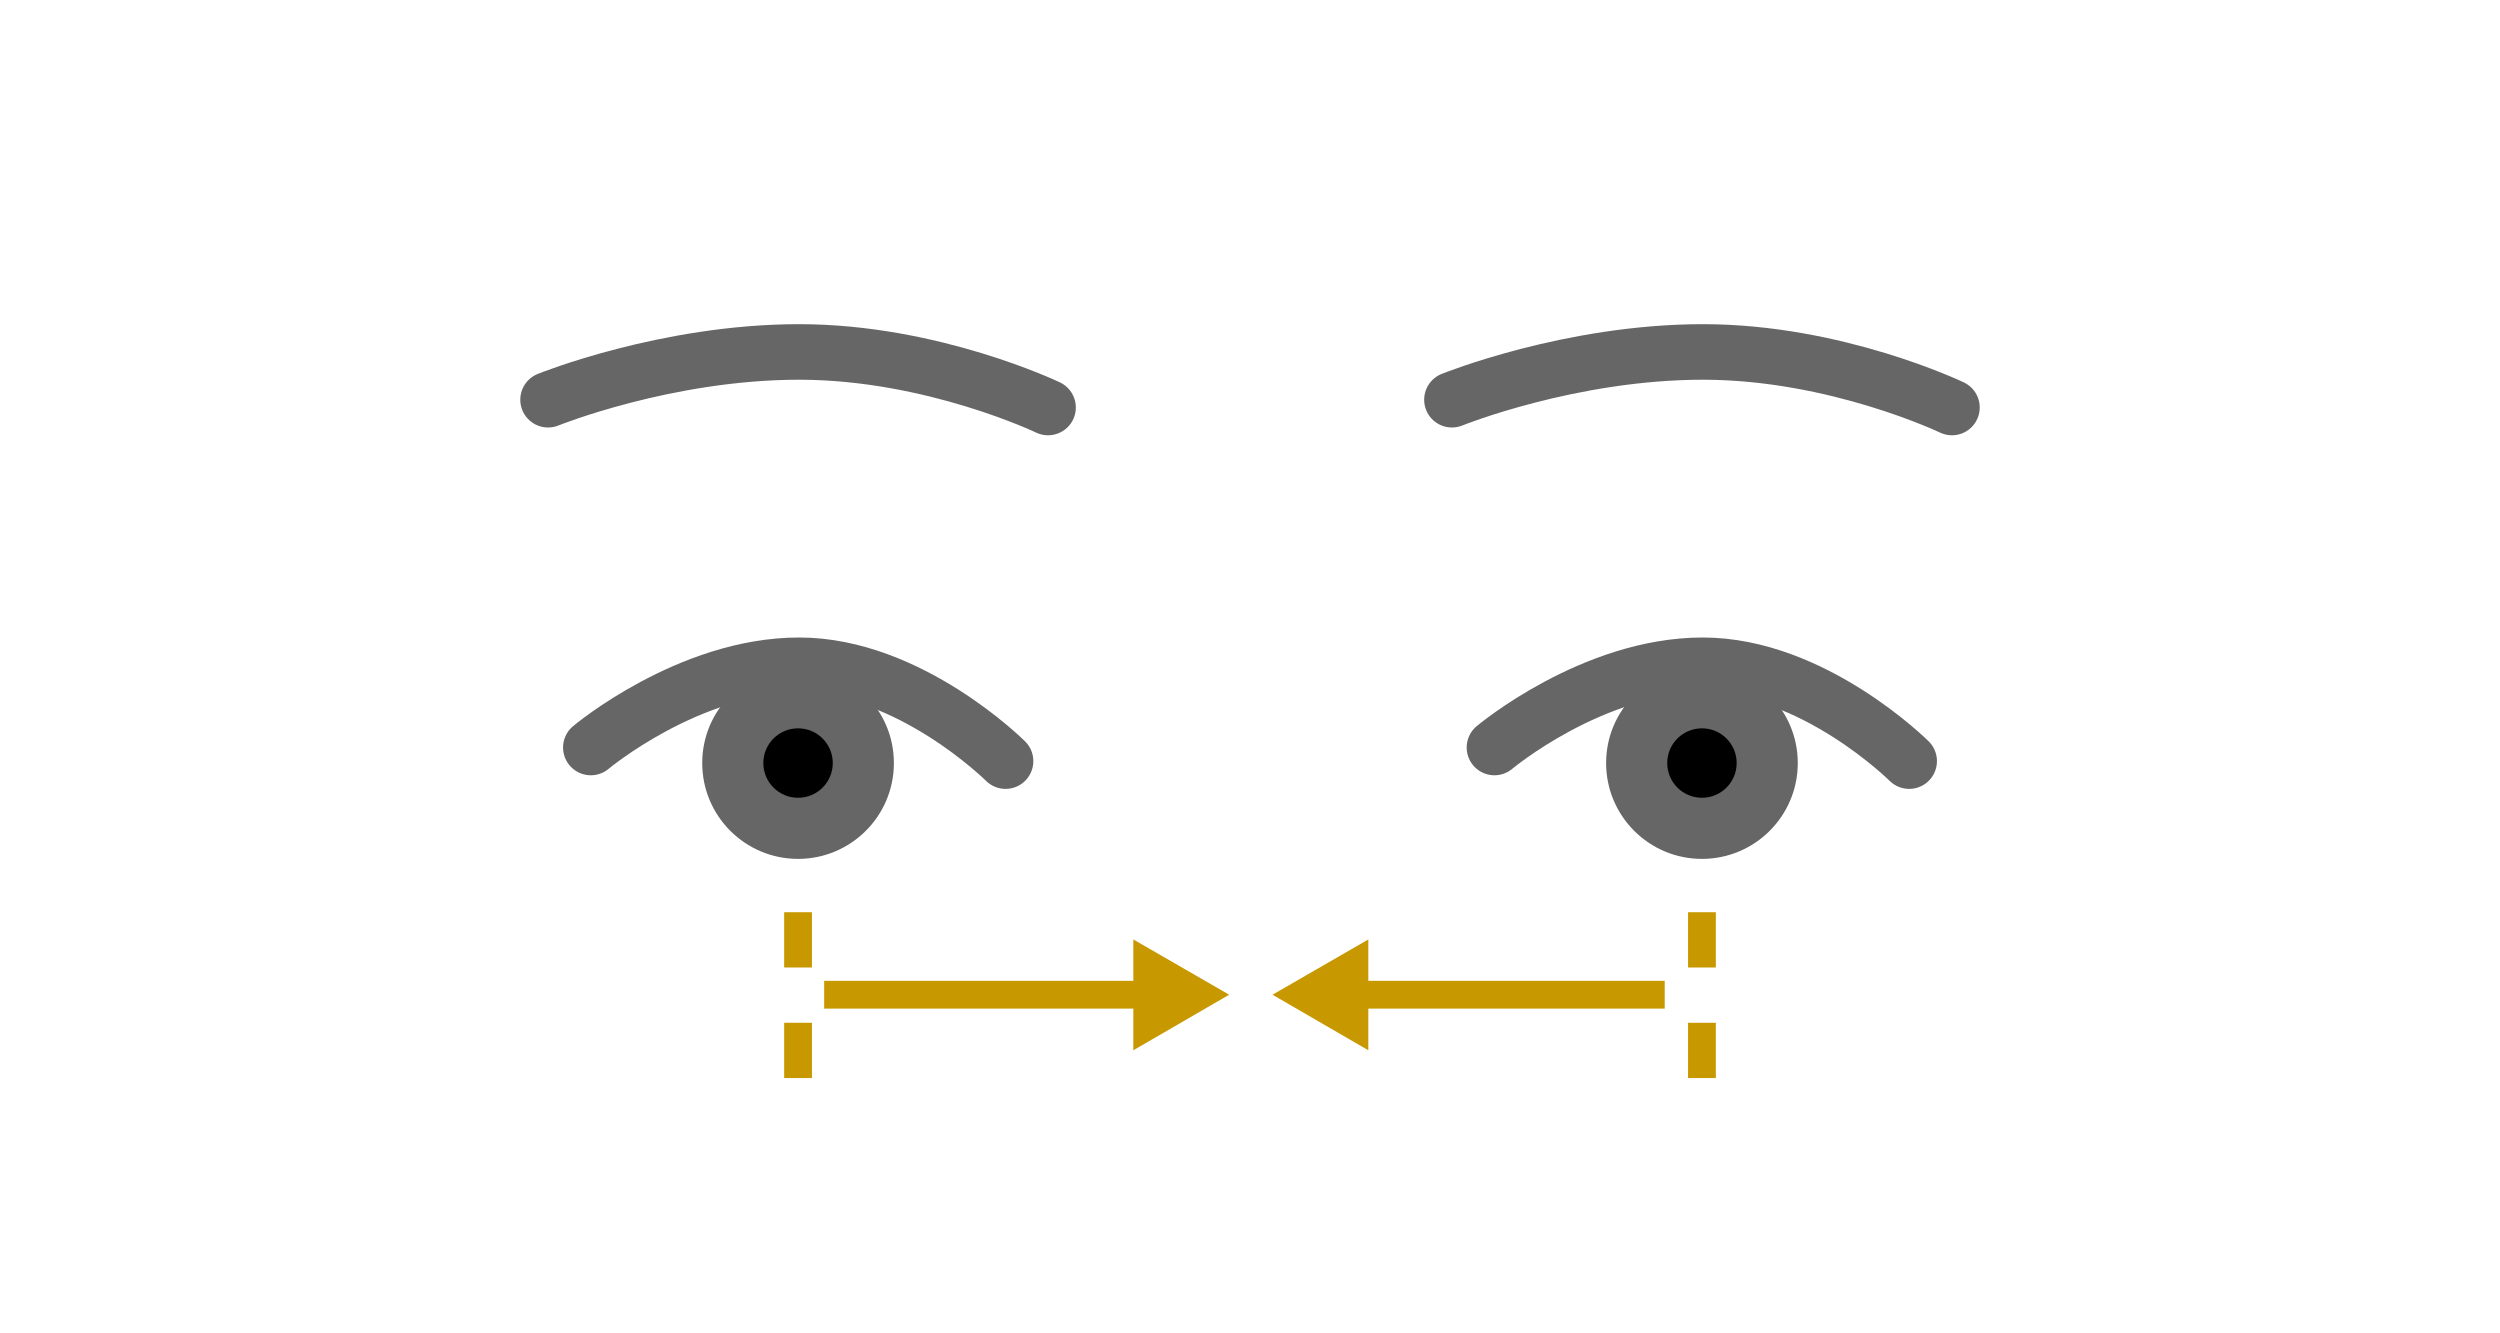
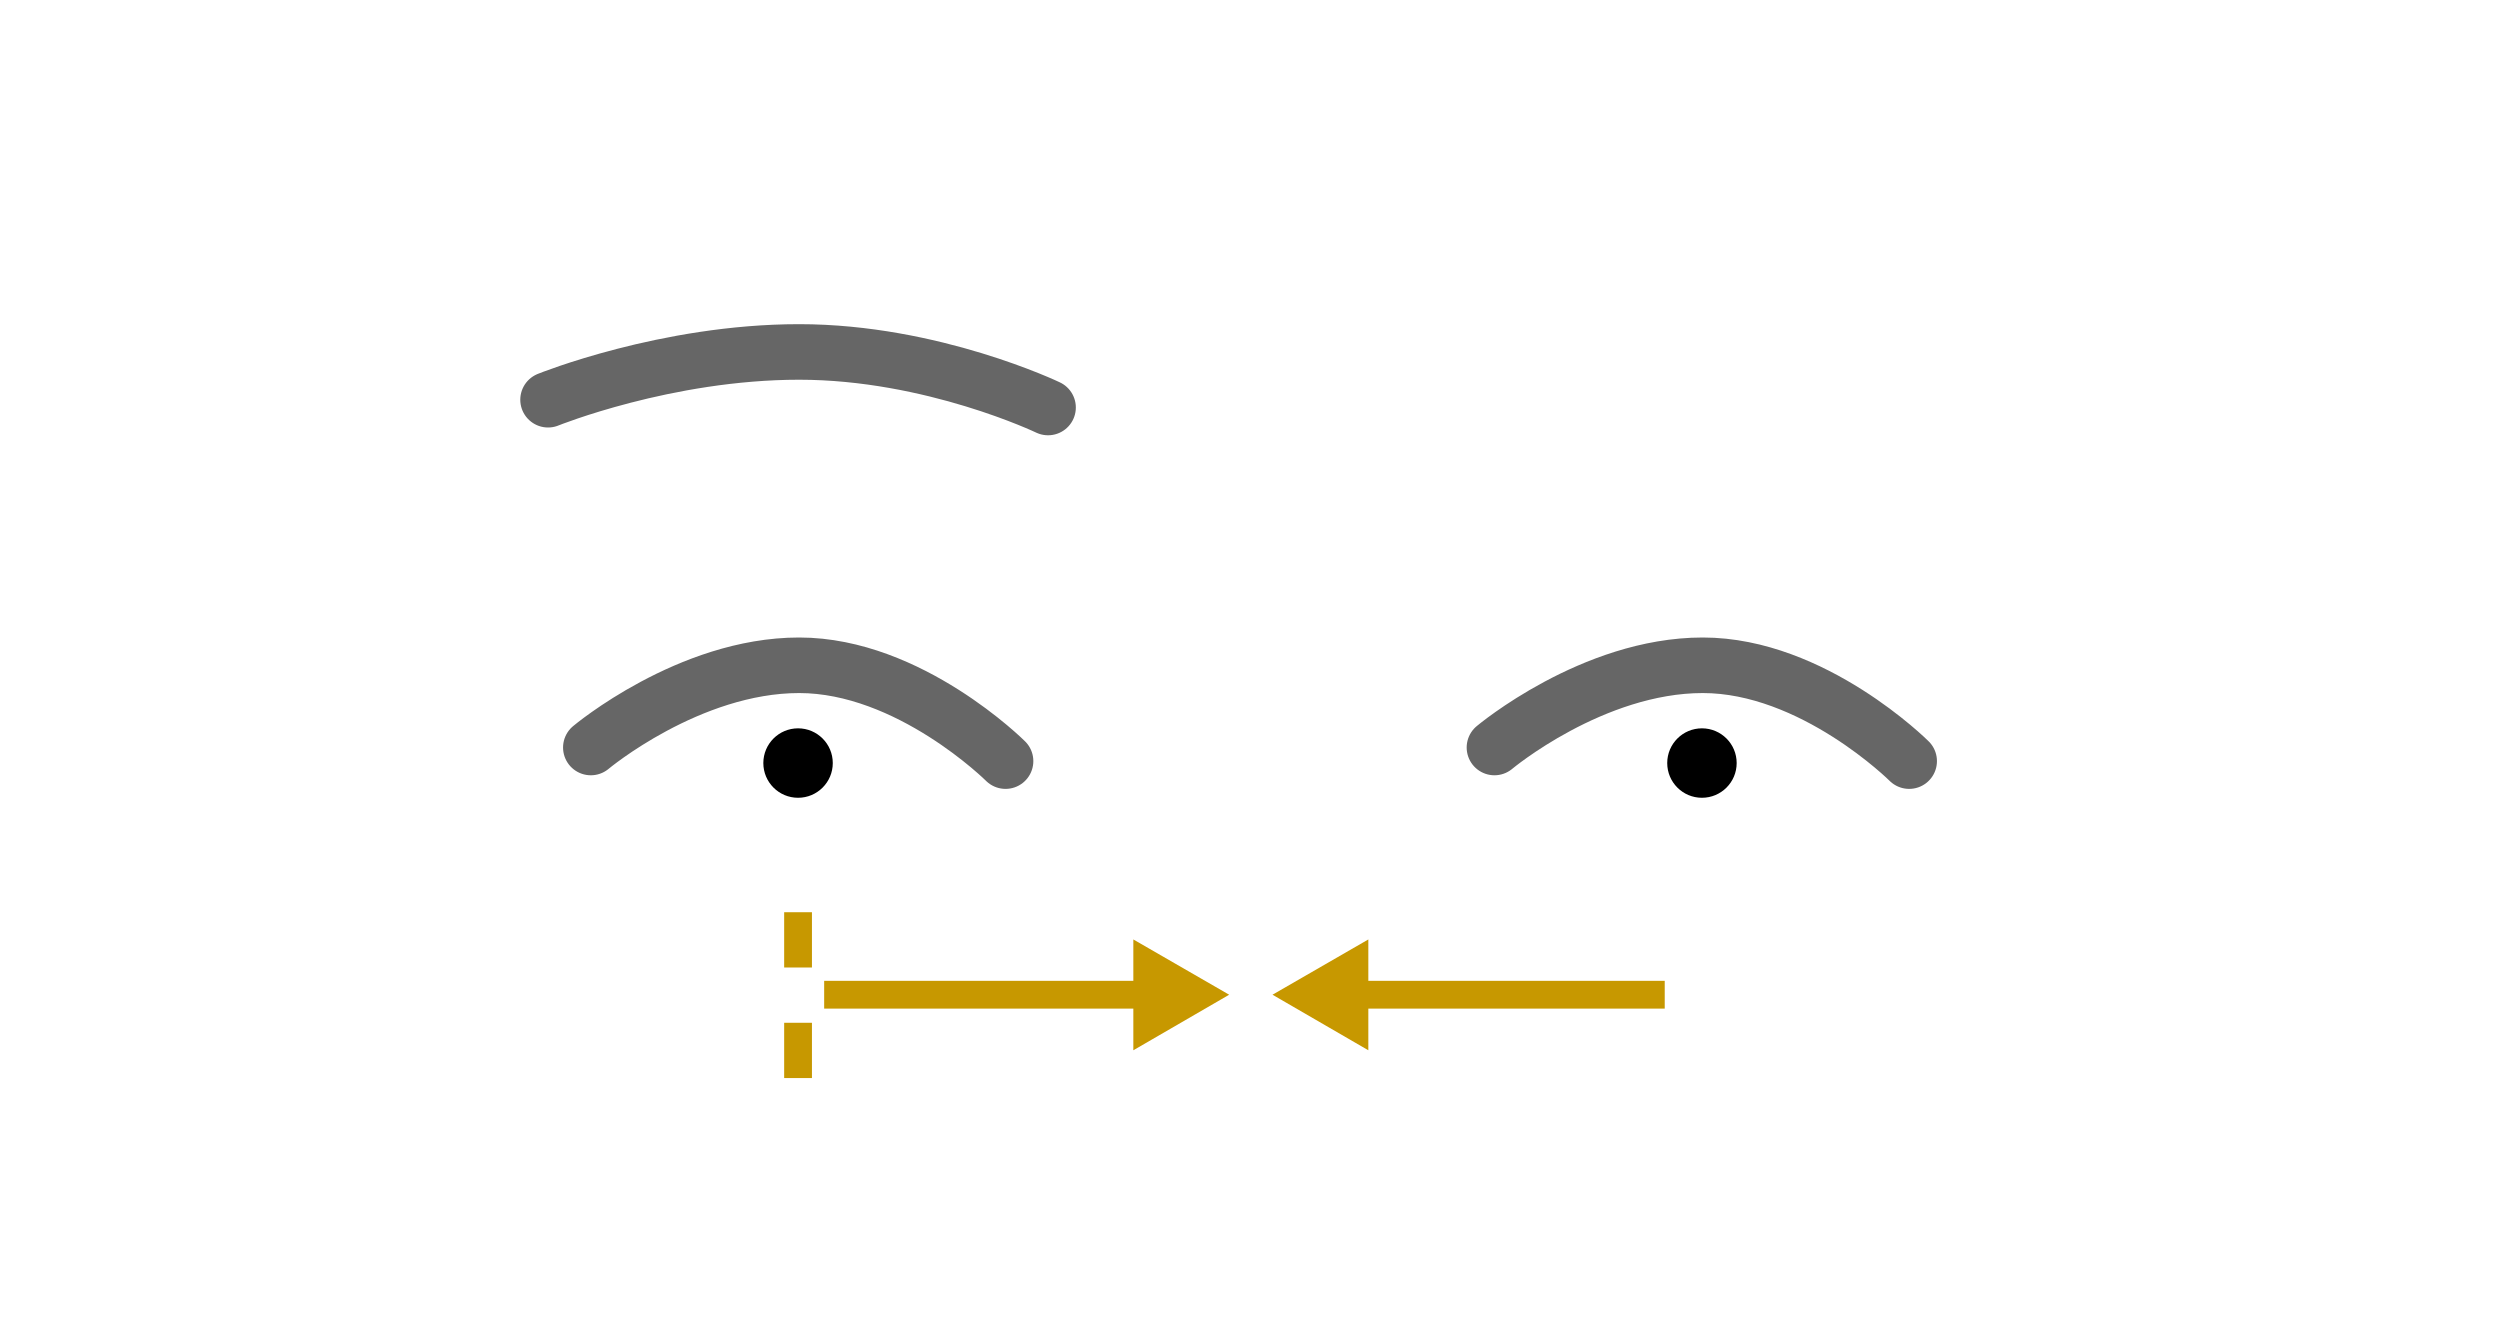
<svg xmlns="http://www.w3.org/2000/svg" id="illust03" viewBox="0 0 90 48">
  <defs>
    <style>
      .cls-1 {
        fill: #c79800;
      }

      .cls-2 {
        stroke: #000;
        stroke-linecap: round;
        stroke-linejoin: round;
        stroke-width: 2px;
      }

      .cls-2, .cls-3, .cls-4 {
        fill: none;
      }

      .cls-3, .cls-4 {
        stroke: #c79800;
        stroke-miterlimit: 10;
      }

      .cls-5 {
        opacity: .6;
      }

      .cls-4 {
        stroke-dasharray: 0 0 1.99 1.99;
      }
    </style>
  </defs>
  <g class="cls-5">
    <path class="cls-2" d="m36.2,27.4s-3.46-3.45-7.43-3.45-7.5,2.96-7.5,2.96" />
    <path class="cls-2" d="m68.73,27.4s-3.46-3.45-7.43-3.45-7.5,2.96-7.5,2.96" />
-     <circle cx="61.27" cy="27.47" r="3.45" />
-     <circle cx="28.73" cy="27.47" r="3.45" />
    <path class="cls-2" d="m37.73,14.67s-4.17-2-8.96-2-9.04,1.72-9.04,1.72" />
-     <path class="cls-2" d="m70.27,14.67s-4.17-2-8.96-2-9.04,1.72-9.04,1.72" />
  </g>
  <circle cx="61.27" cy="27.47" r="1.25" />
  <circle cx="28.73" cy="27.47" r="1.25" />
  <line class="cls-4" x1="28.73" y1="38.81" x2="28.73" y2="32.81" />
-   <line class="cls-4" x1="61.27" y1="38.81" x2="61.27" y2="32.81" />
  <g>
    <line class="cls-3" x1="41.38" y1="35.81" x2="29.67" y2="35.81" />
    <polygon class="cls-1" points="40.8 33.82 44.25 35.81 40.8 37.81 40.8 33.82" />
  </g>
  <g>
    <line class="cls-3" x1="48.68" y1="35.81" x2="59.93" y2="35.81" />
    <polygon class="cls-1" points="49.26 37.81 45.81 35.81 49.26 33.82 49.26 37.81" />
  </g>
</svg>